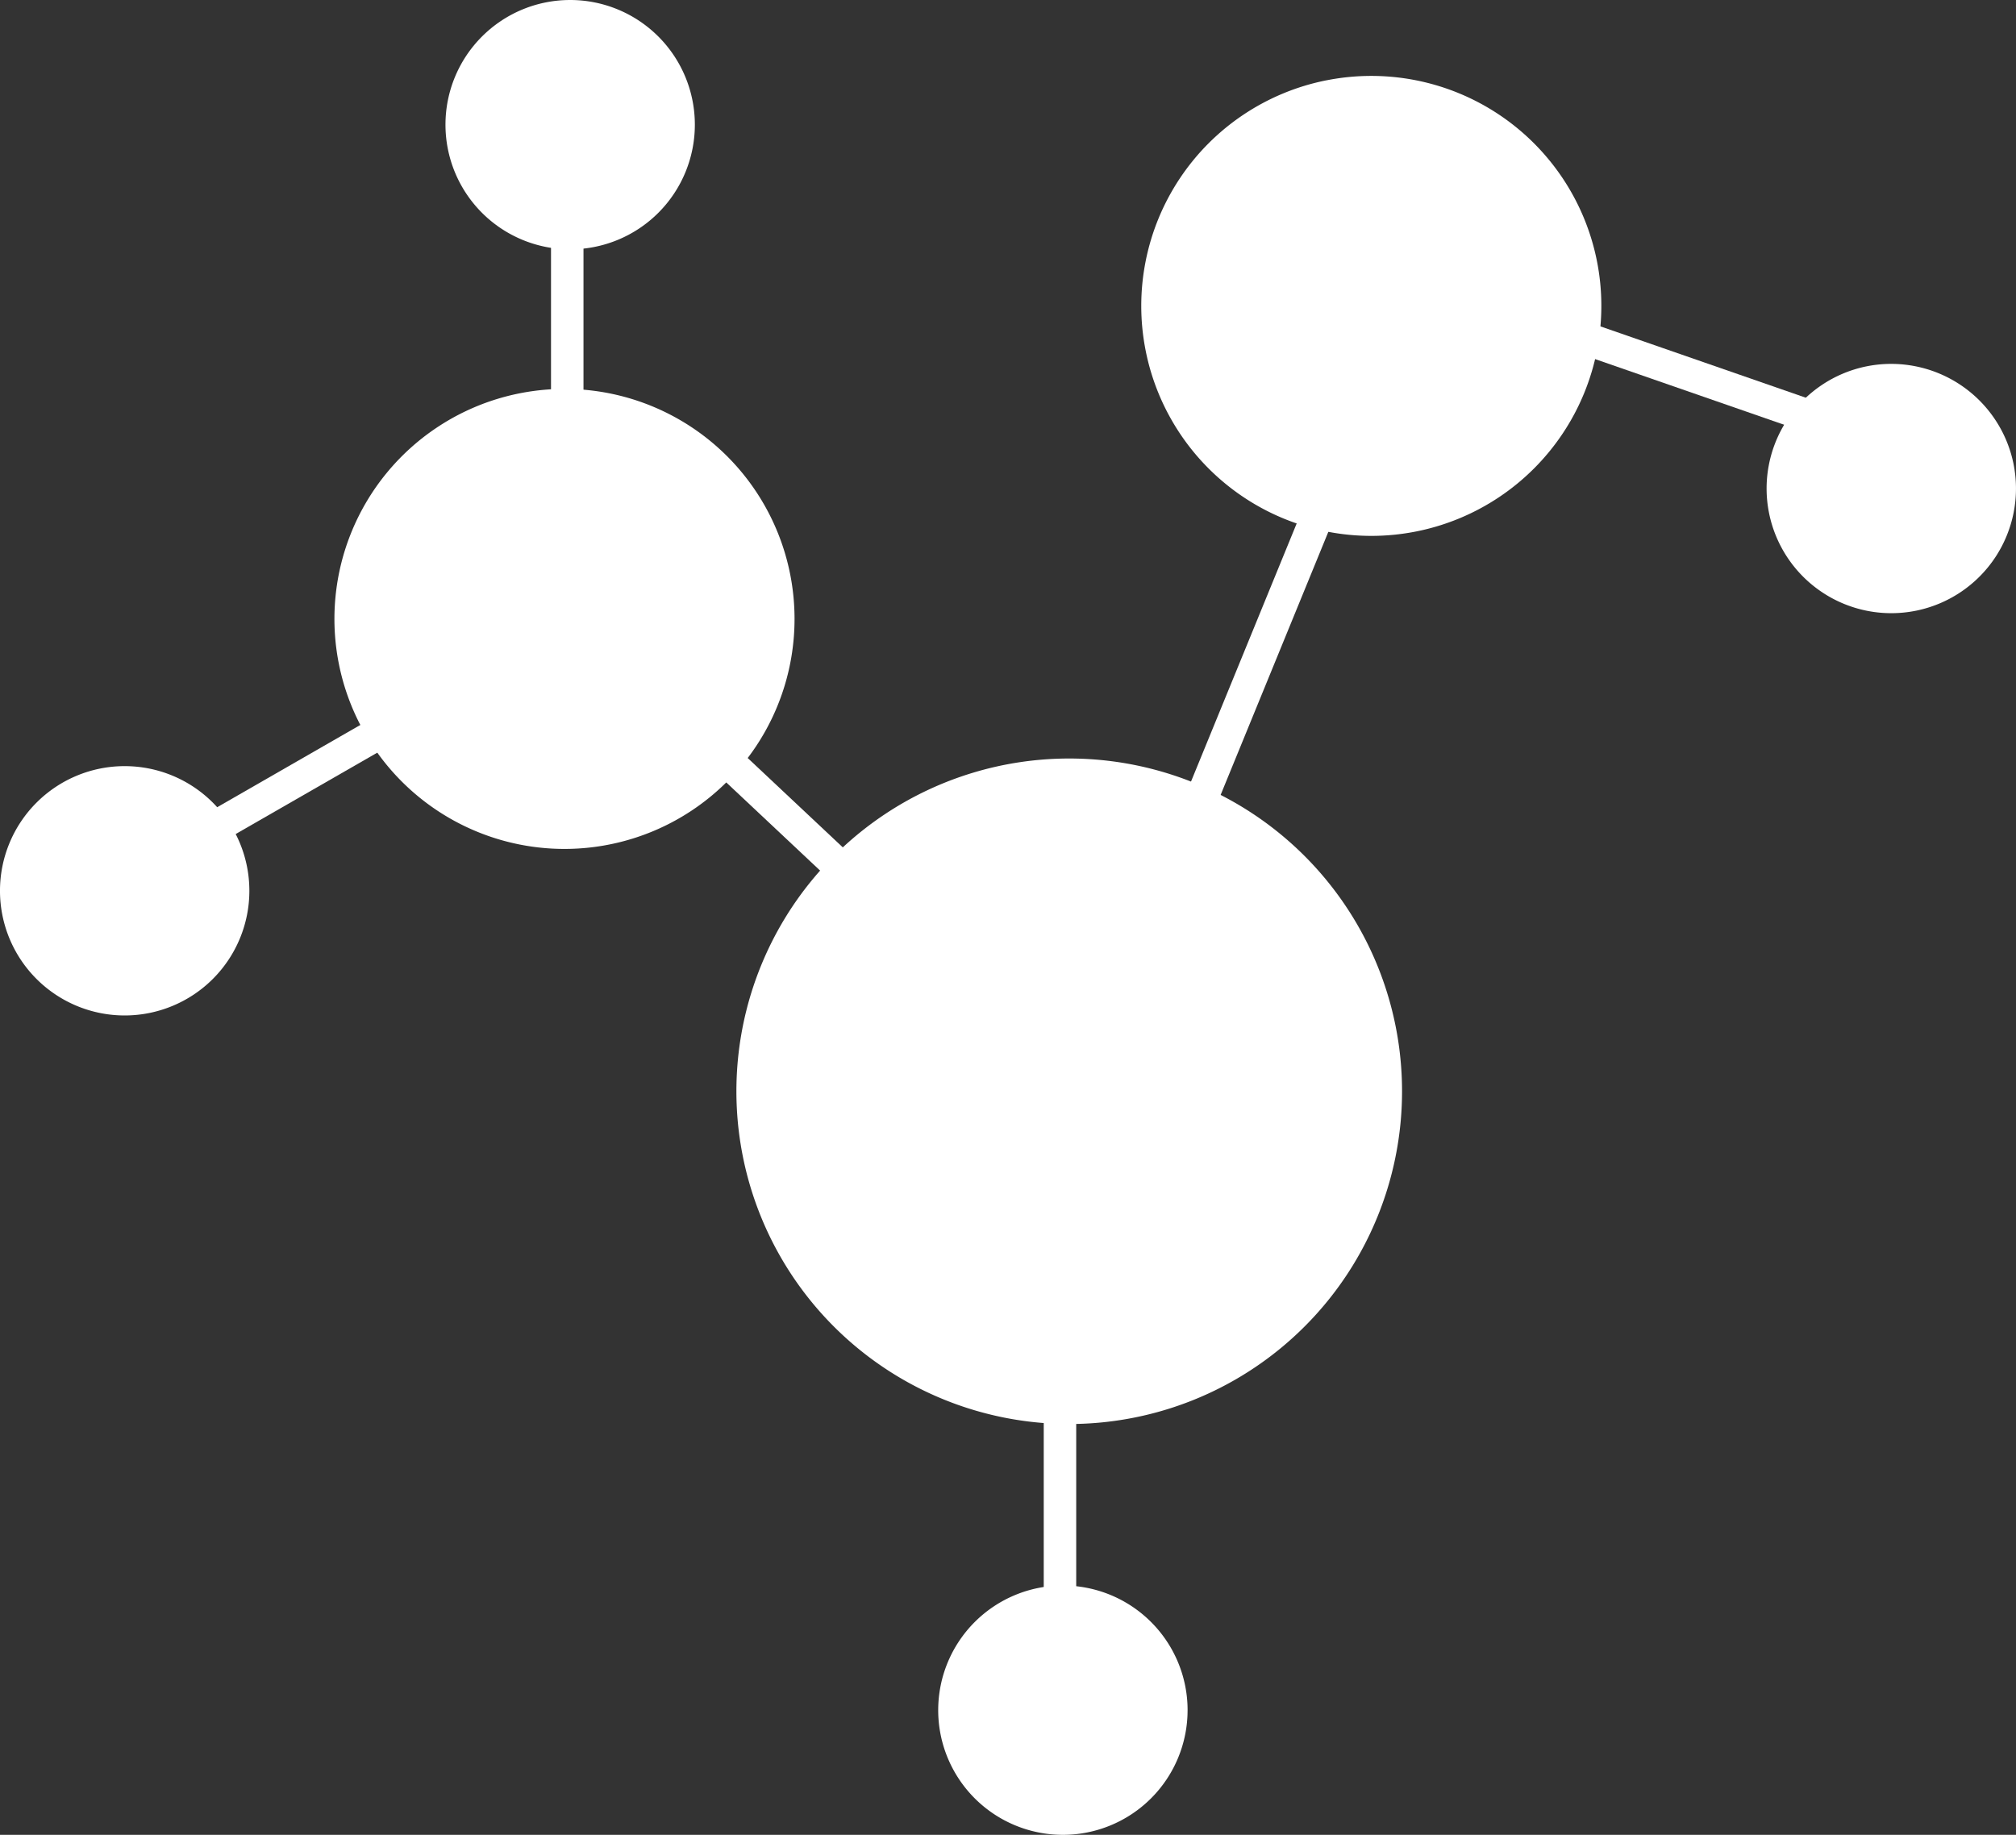
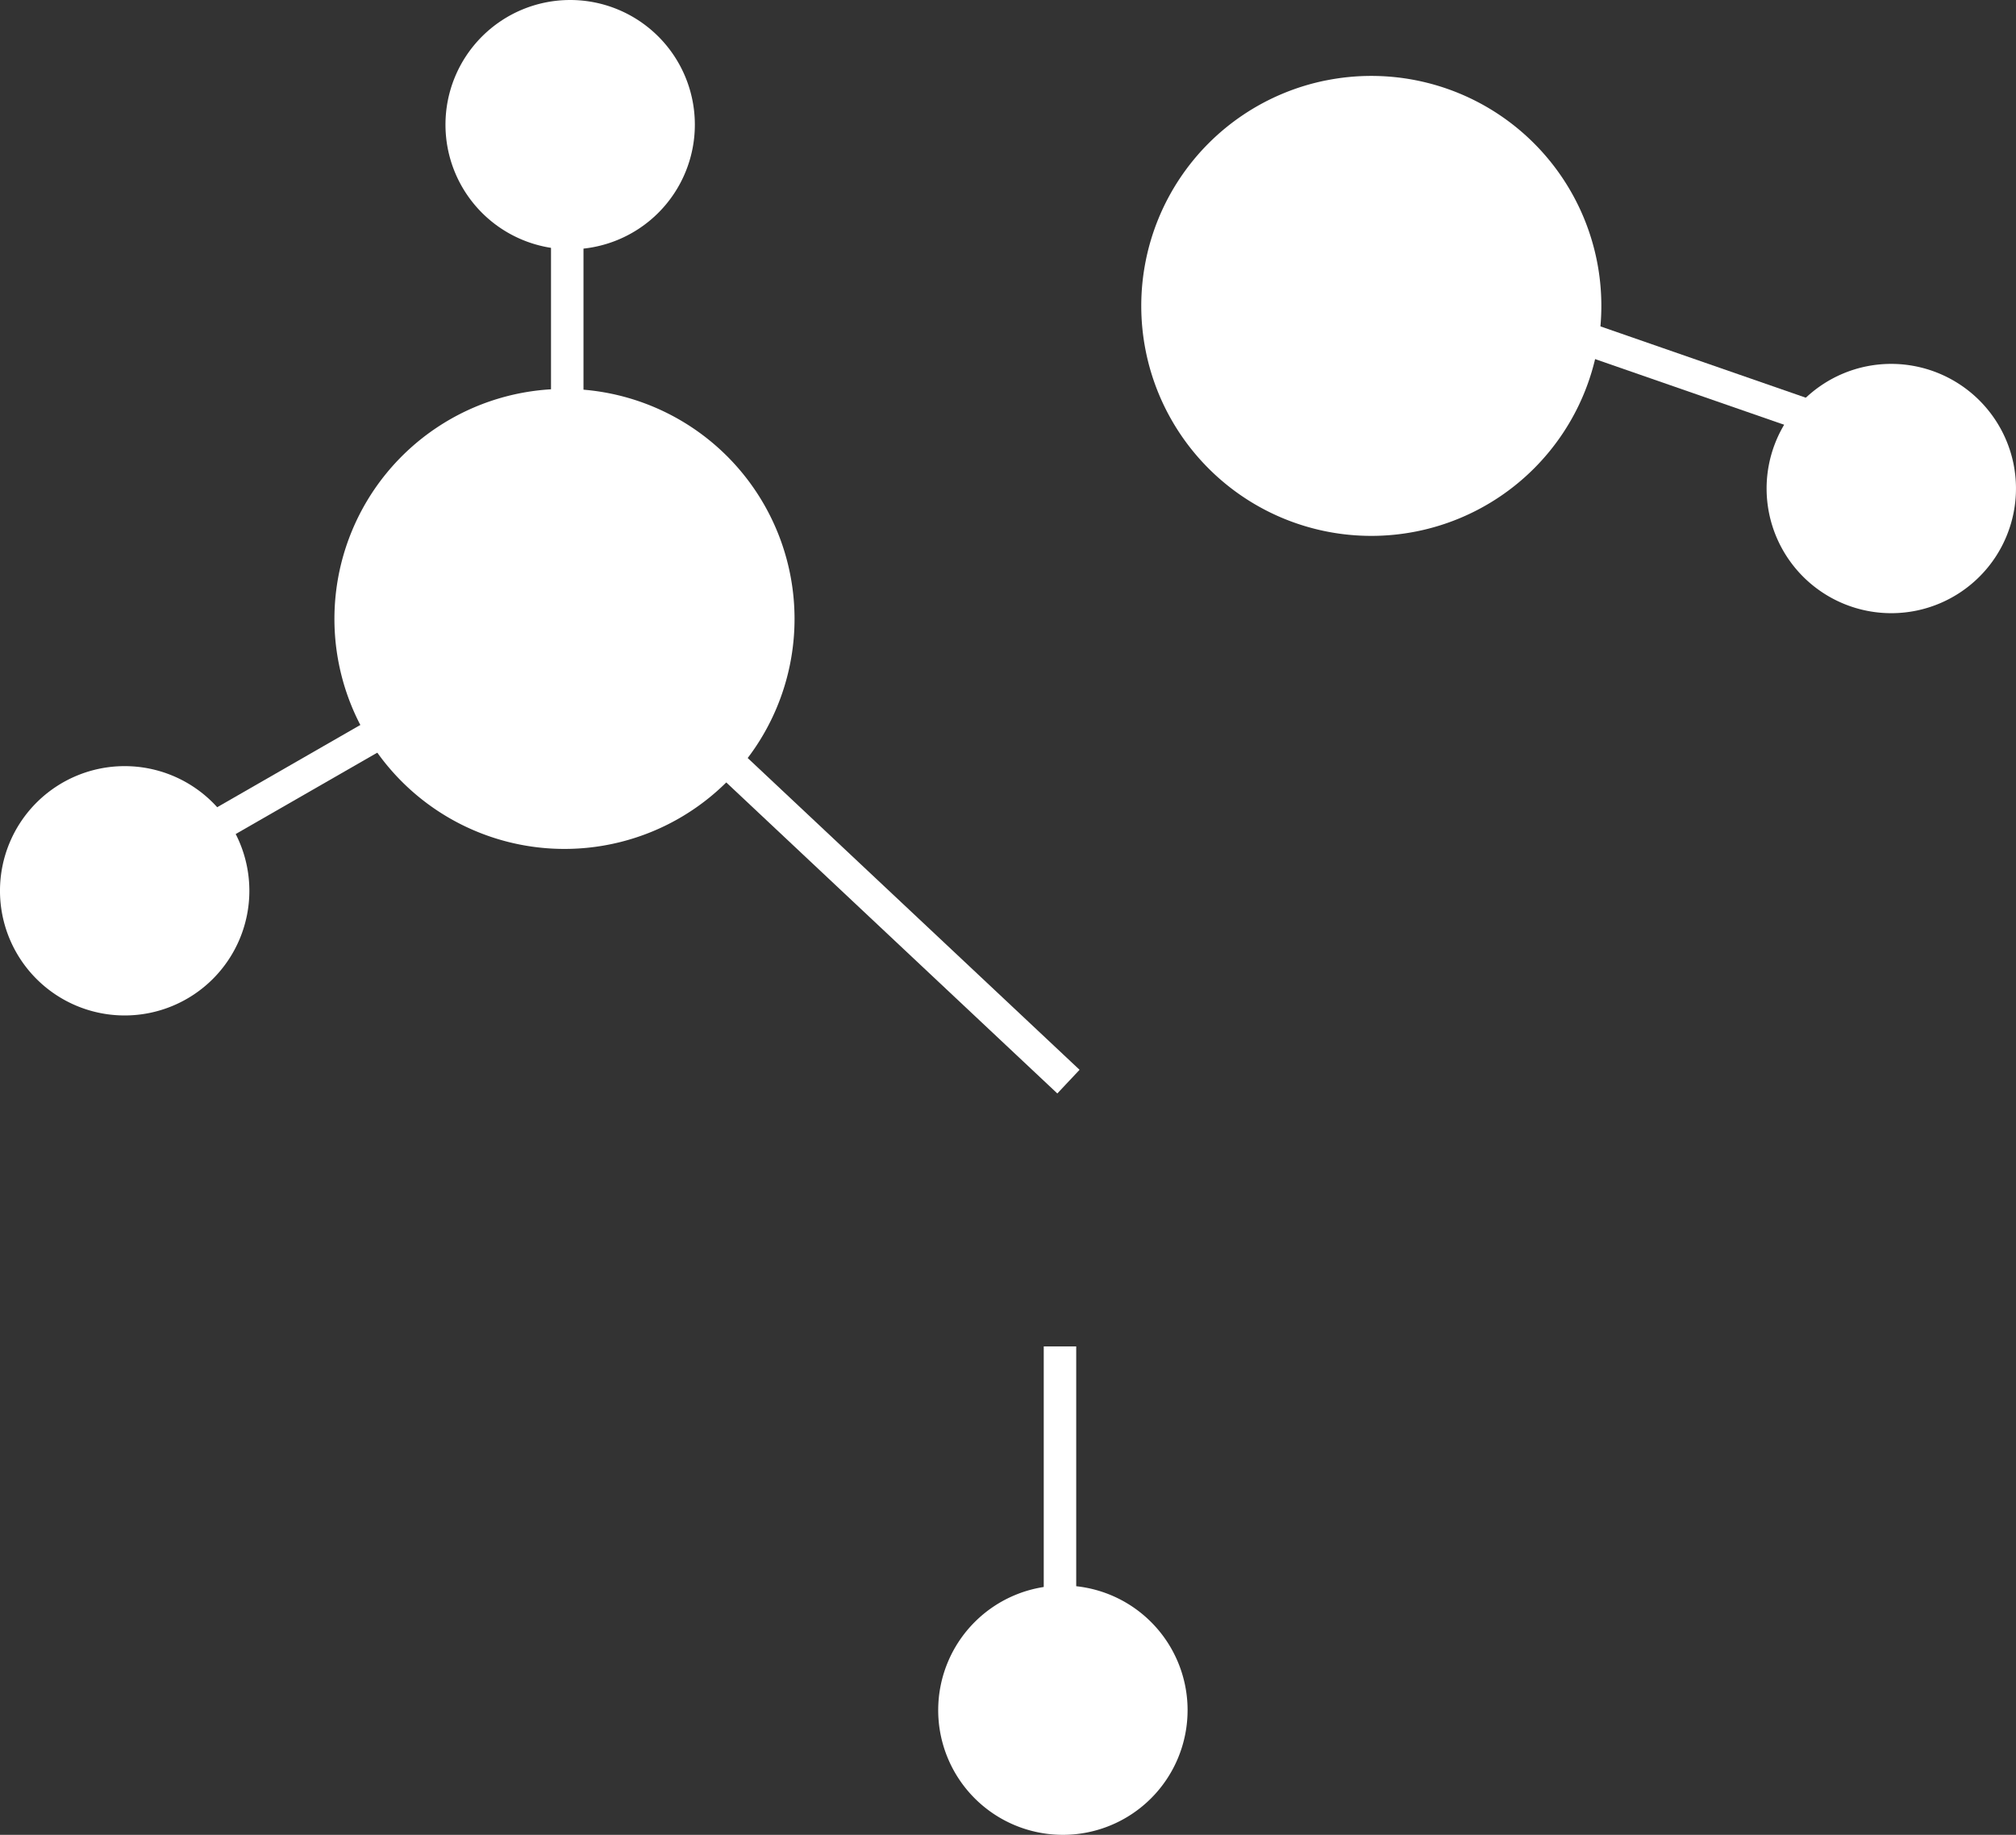
<svg xmlns="http://www.w3.org/2000/svg" id="Group_374" data-name="Group 374" width="162.67" height="148.081" viewBox="0 0 162.67 148.081">
  <rect x="0" y="0" width="162.67" height="148.081" fill="#333333" stroke="none" />
  <defs>
    <clipPath id="clip-path">
      <rect id="Rectangle_466" data-name="Rectangle 466" width="162.67" height="148.081" fill="none" />
    </clipPath>
  </defs>
  <g id="Group_373" data-name="Group 373" transform="translate(0 0)" clip-path="url(#clip-path)">
    <path id="Path_1417" data-name="Path 1417" d="M57.725,42.523A18.563,18.563,0,1,1,39.163,23.96,18.562,18.562,0,0,1,57.725,42.523" transform="translate(6.386 7.427)" fill="#fff" />
    <path id="Path_1418" data-name="Path 1418" d="M107.06,19.59A18.562,18.562,0,1,1,85.211,5.039l.012,0A18.562,18.562,0,0,1,107.06,19.59" transform="translate(21.79 1.448)" fill="#fff" />
-     <path id="Path_1419" data-name="Path 1419" d="M99.069,73.585A26.855,26.855,0,1,1,72.215,46.73,26.854,26.854,0,0,1,99.069,73.585" transform="translate(14.061 14.486)" fill="#fff" />
    <path id="Path_1420" data-name="Path 1420" d="M47.561,10.061A10.061,10.061,0,1,1,37.5,0,10.06,10.06,0,0,1,47.561,10.061" transform="translate(8.506 0)" fill="#fff" />
    <path id="Path_1421" data-name="Path 1421" d="M20.121,57.261A10.061,10.061,0,1,1,10.061,47.2,10.06,10.06,0,0,1,20.121,57.261" transform="translate(0 14.631)" fill="#fff" />
    <path id="Path_1422" data-name="Path 1422" d="M77.911,107.741A10.061,10.061,0,1,1,67.851,97.68a10.06,10.06,0,0,1,10.061,10.061" transform="translate(17.914 30.28)" fill="#fff" />
    <path id="Path_1423" data-name="Path 1423" d="M128.734,30.464a10.061,10.061,0,1,1-11.871-7.844l.081-.016a10.075,10.075,0,0,1,11.79,7.86" transform="translate(33.731 6.949)" fill="#fff" />
    <rect id="Rectangle_460" data-name="Rectangle 460" width="2.62" height="25.532" transform="translate(44.461 15.196)" fill="#fff" />
    <rect id="Rectangle_461" data-name="Rectangle 461" width="2.62" height="25.532" transform="translate(84.219 108.663)" fill="#fff" />
    <rect id="Rectangle_462" data-name="Rectangle 462" width="2.619" height="54.26" transform="matrix(0.685, -0.729, 0.729, 0.685, 45.76, 51.08)" fill="#fff" />
    <rect id="Rectangle_463" data-name="Rectangle 463" width="47.867" height="2.62" transform="translate(4.05 72.892) rotate(-29.889)" fill="#fff" />
-     <rect id="Rectangle_464" data-name="Rectangle 464" width="63.823" height="2.62" transform="translate(86.816 85.764) rotate(-67.74)" fill="#fff" />
    <rect id="Rectangle_465" data-name="Rectangle 465" width="2.635" height="45.992" transform="translate(115.132 24.265) rotate(-70.844)" fill="#fff" />
  </g>
</svg>